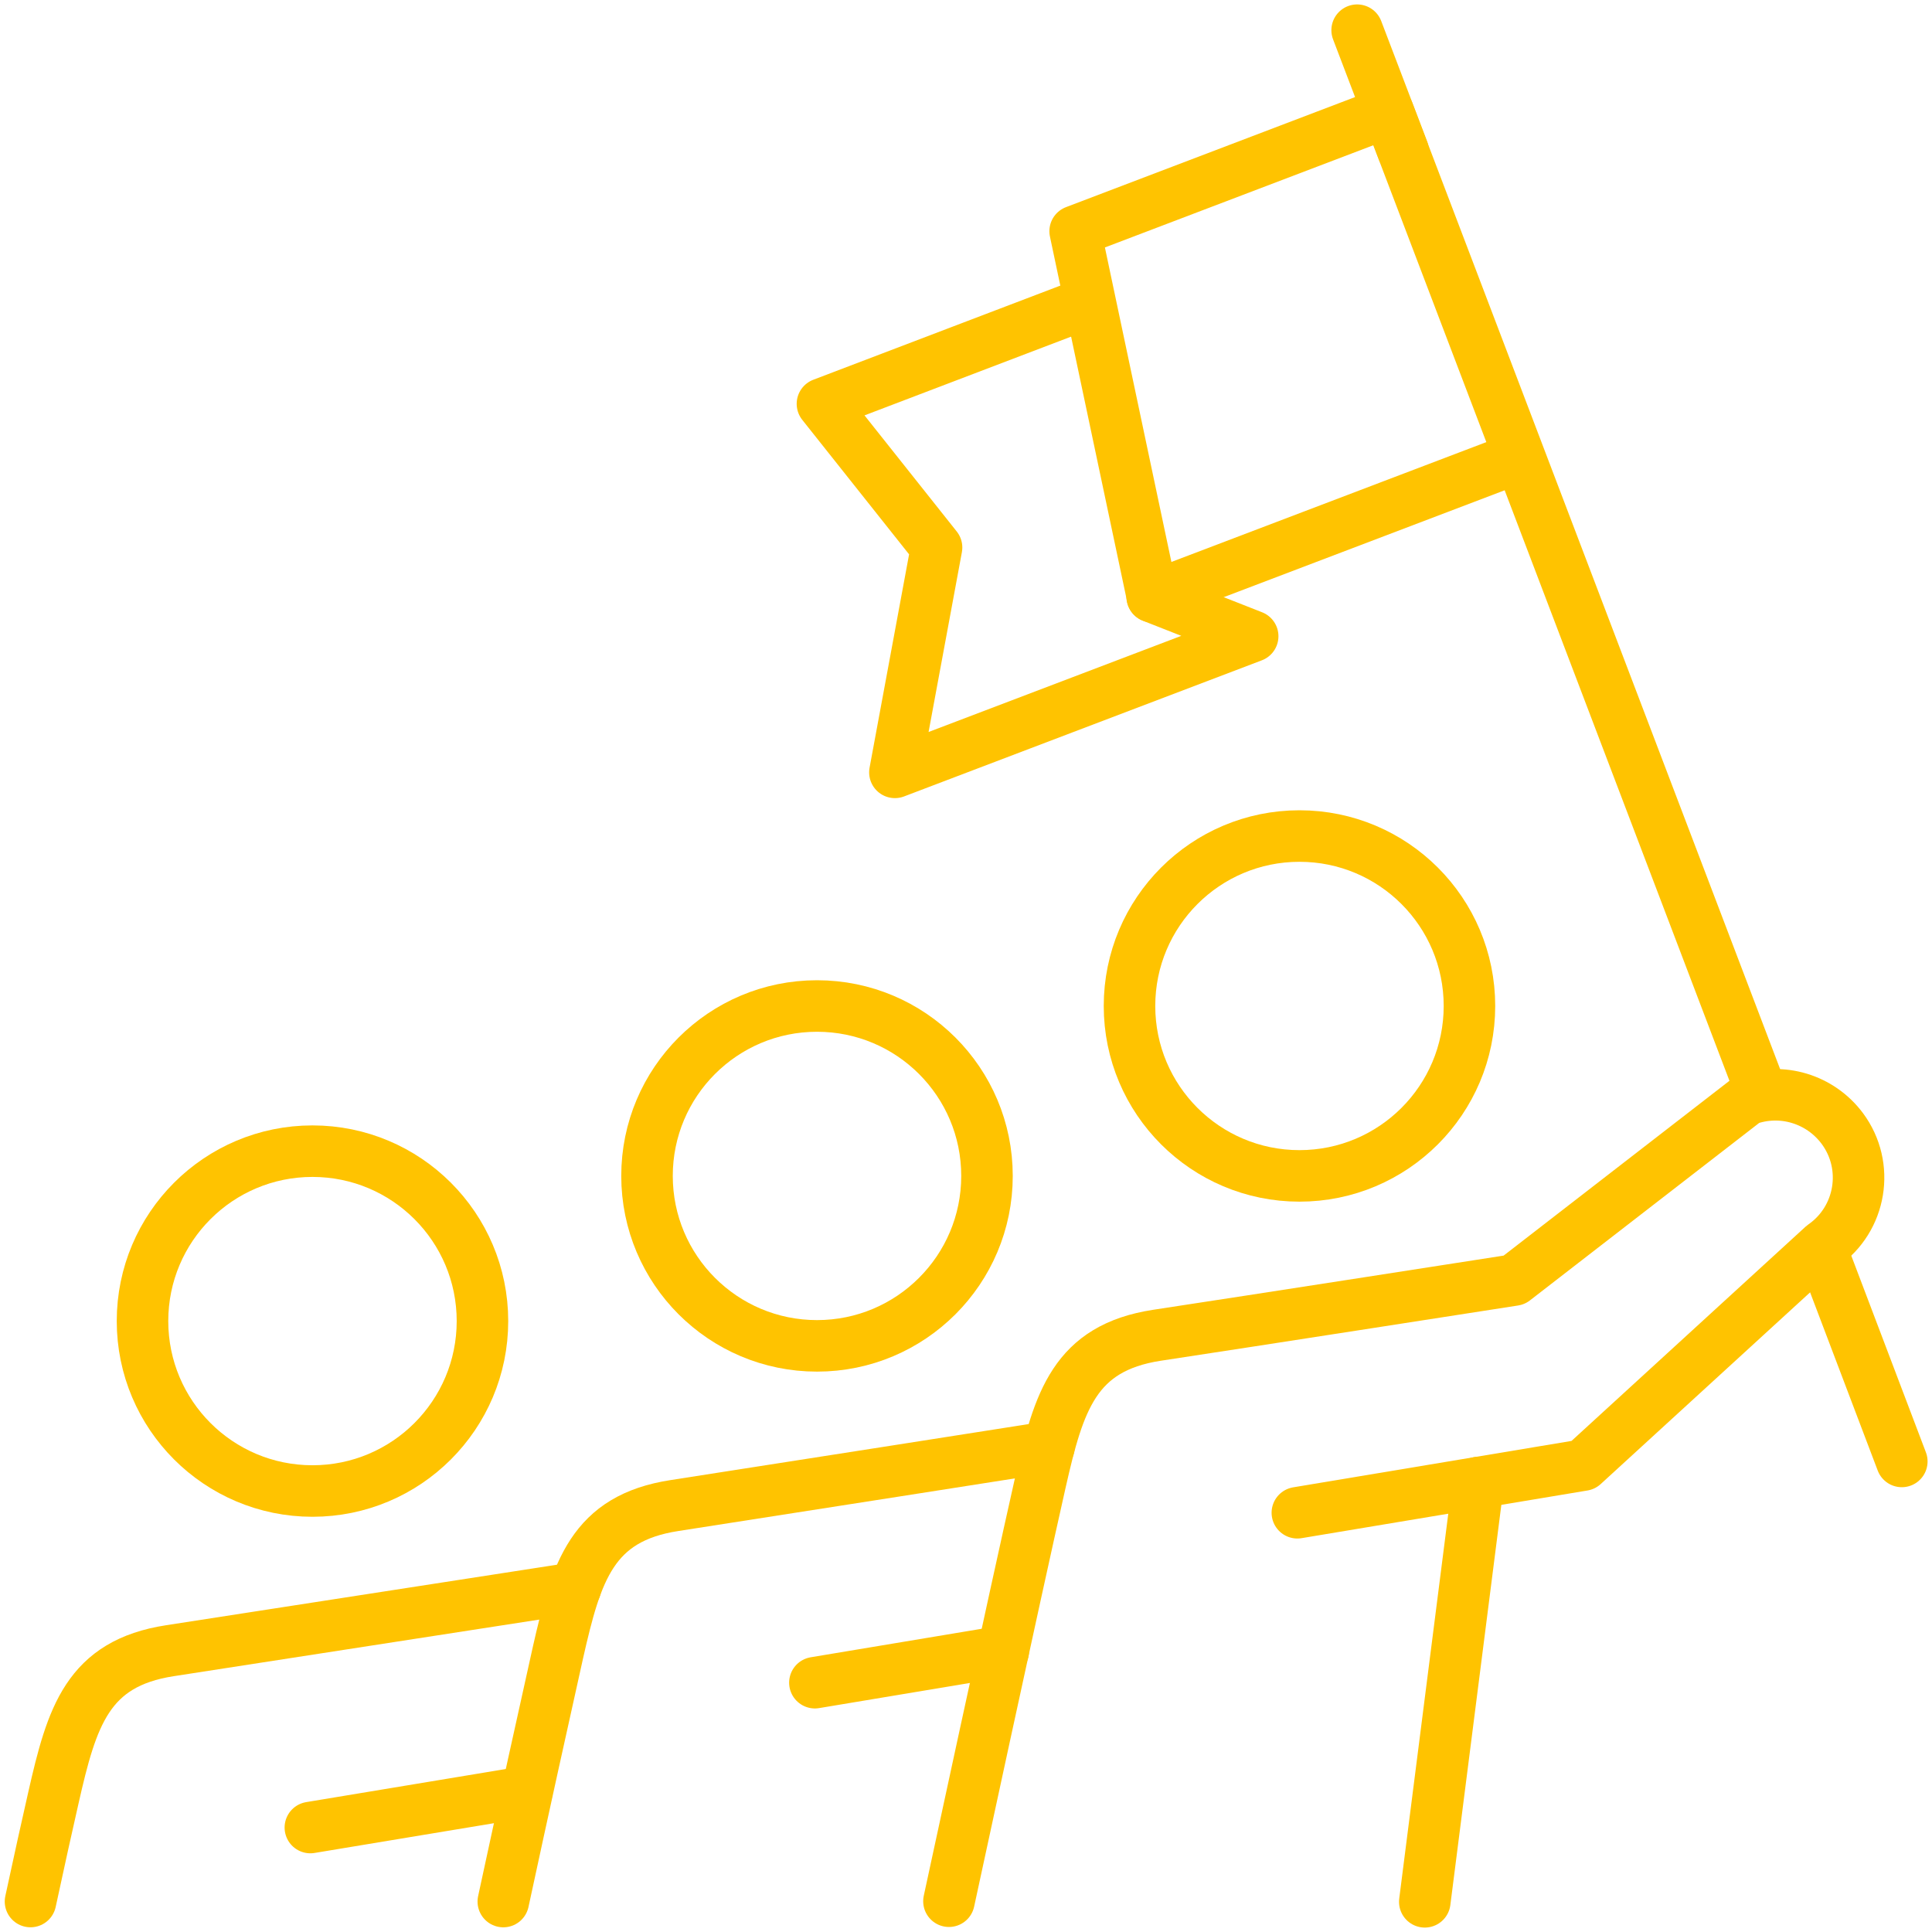
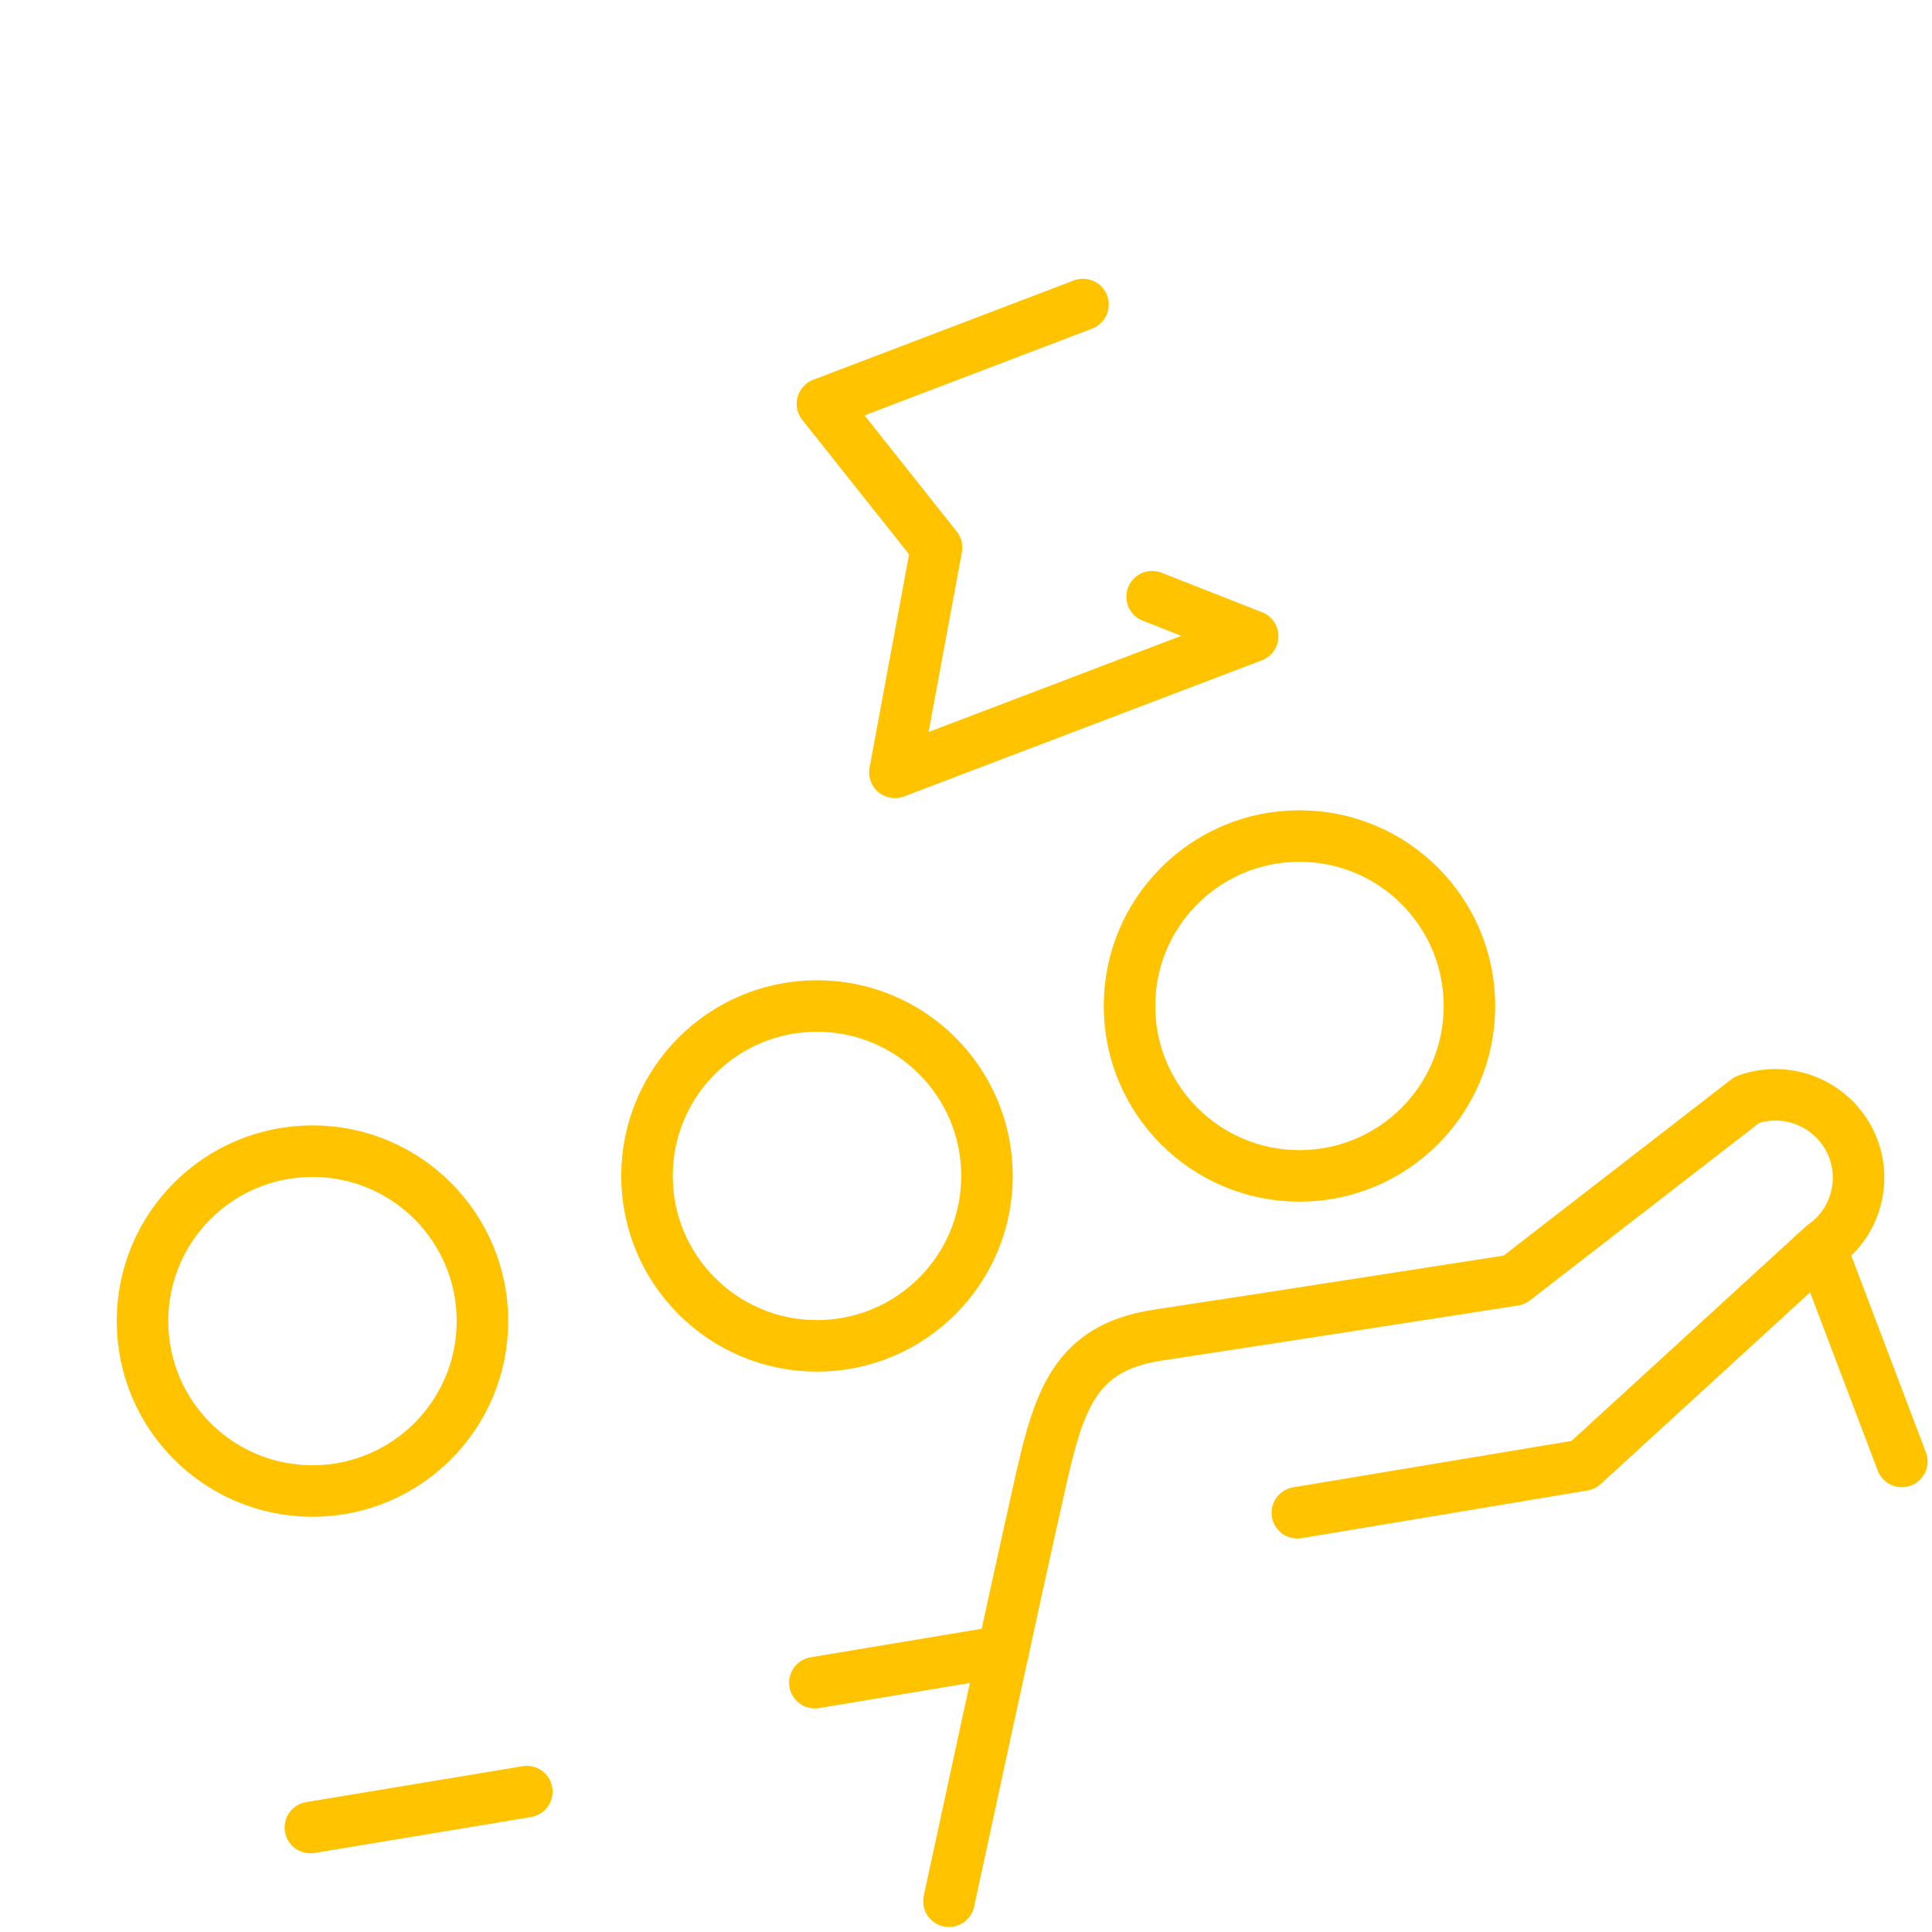
<svg xmlns="http://www.w3.org/2000/svg" width="75" height="75" viewBox="0 0 75 75" fill="none">
  <g clip-path="url(#clip0_1601_750)">
-     <path d="M55.31 73.828L57.384 57.553" stroke="#FFC300" stroke-width="2" stroke-linecap="round" stroke-linejoin="round" />
    <path d="M50.363 58.725L61.463 56.874L70.769 48.355C72.257 47.324 72.597 45.262 71.519 43.809C70.663 42.661 69.163 42.204 67.815 42.696L58.779 49.691C58.779 49.691 48.324 51.32 44.913 51.835C41.714 52.327 41.104 54.39 40.389 57.541C39.381 62.006 36.838 73.805 36.838 73.805" stroke="#FFC300" stroke-width="2" stroke-linecap="round" stroke-linejoin="round" />
    <path d="M50.445 45.648C54.09 45.648 57.044 42.695 57.044 39.052C57.044 35.408 54.09 32.455 50.445 32.455C46.801 32.455 43.847 35.408 43.847 39.052C43.847 42.695 46.801 45.648 50.445 45.648Z" stroke="#FFC300" stroke-width="2" stroke-linecap="round" stroke-linejoin="round" />
-     <path d="M40.717 56.172C40.717 56.172 29.594 57.918 26.184 58.445C22.984 58.937 22.375 60.999 21.66 64.151C21.167 66.354 20.288 70.338 19.538 73.818" stroke="#FFC300" stroke-width="2" stroke-linecap="round" stroke-linejoin="round" />
    <path d="M31.634 65.322L38.947 64.103" stroke="#FFC300" stroke-width="2" stroke-linecap="round" stroke-linejoin="round" />
    <path d="M38.315 45.649C38.315 49.293 35.361 52.246 31.716 52.246C28.071 52.246 25.117 49.293 25.117 45.649C25.117 42.005 28.071 39.053 31.716 39.053C35.361 39.053 38.315 42.005 38.315 45.649Z" stroke="#FFC300" stroke-width="2" stroke-linecap="round" stroke-linejoin="round" />
-     <path d="M22.339 61.643C22.339 61.643 10.009 63.552 6.598 64.08C3.399 64.572 2.789 66.634 2.074 69.786C1.84 70.817 1.523 72.235 1.184 73.817" stroke="#FFC300" stroke-width="2" stroke-linecap="round" stroke-linejoin="round" />
    <path d="M12.048 70.945L20.452 69.551" stroke="#FFC300" stroke-width="2" stroke-linecap="round" stroke-linejoin="round" />
    <path d="M12.13 57.881C15.775 57.881 18.729 54.927 18.729 51.284C18.729 47.641 15.775 44.688 12.13 44.688C8.486 44.688 5.532 47.641 5.532 51.284C5.532 54.927 8.486 57.881 12.13 57.881Z" stroke="#FFC300" stroke-width="2" stroke-linecap="round" stroke-linejoin="round" />
-     <path d="M68.413 42.498L53.891 4.348L41.737 8.976L44.737 23.165L58.872 17.787" stroke="#FFC300" stroke-width="2" stroke-linecap="round" stroke-linejoin="round" />
    <path d="M73.828 56.733L70.698 48.484" stroke="#FFC300" stroke-width="2" stroke-linecap="round" stroke-linejoin="round" />
    <path d="M42.042 11.822L31.927 15.677L36.357 21.254L34.74 29.983L48.629 24.699L44.726 23.164" stroke="#FFC300" stroke-width="2" stroke-linecap="round" stroke-linejoin="round" />
-     <path d="M52.684 1.172L54.466 5.847" stroke="#FFC300" stroke-width="2" stroke-linecap="round" stroke-linejoin="round" />
  </g>
  <defs>
    <clipPath id="clip0_1601_750">
      <rect width="75" height="75" fill="white" />
    </clipPath>
  </defs>
</svg>